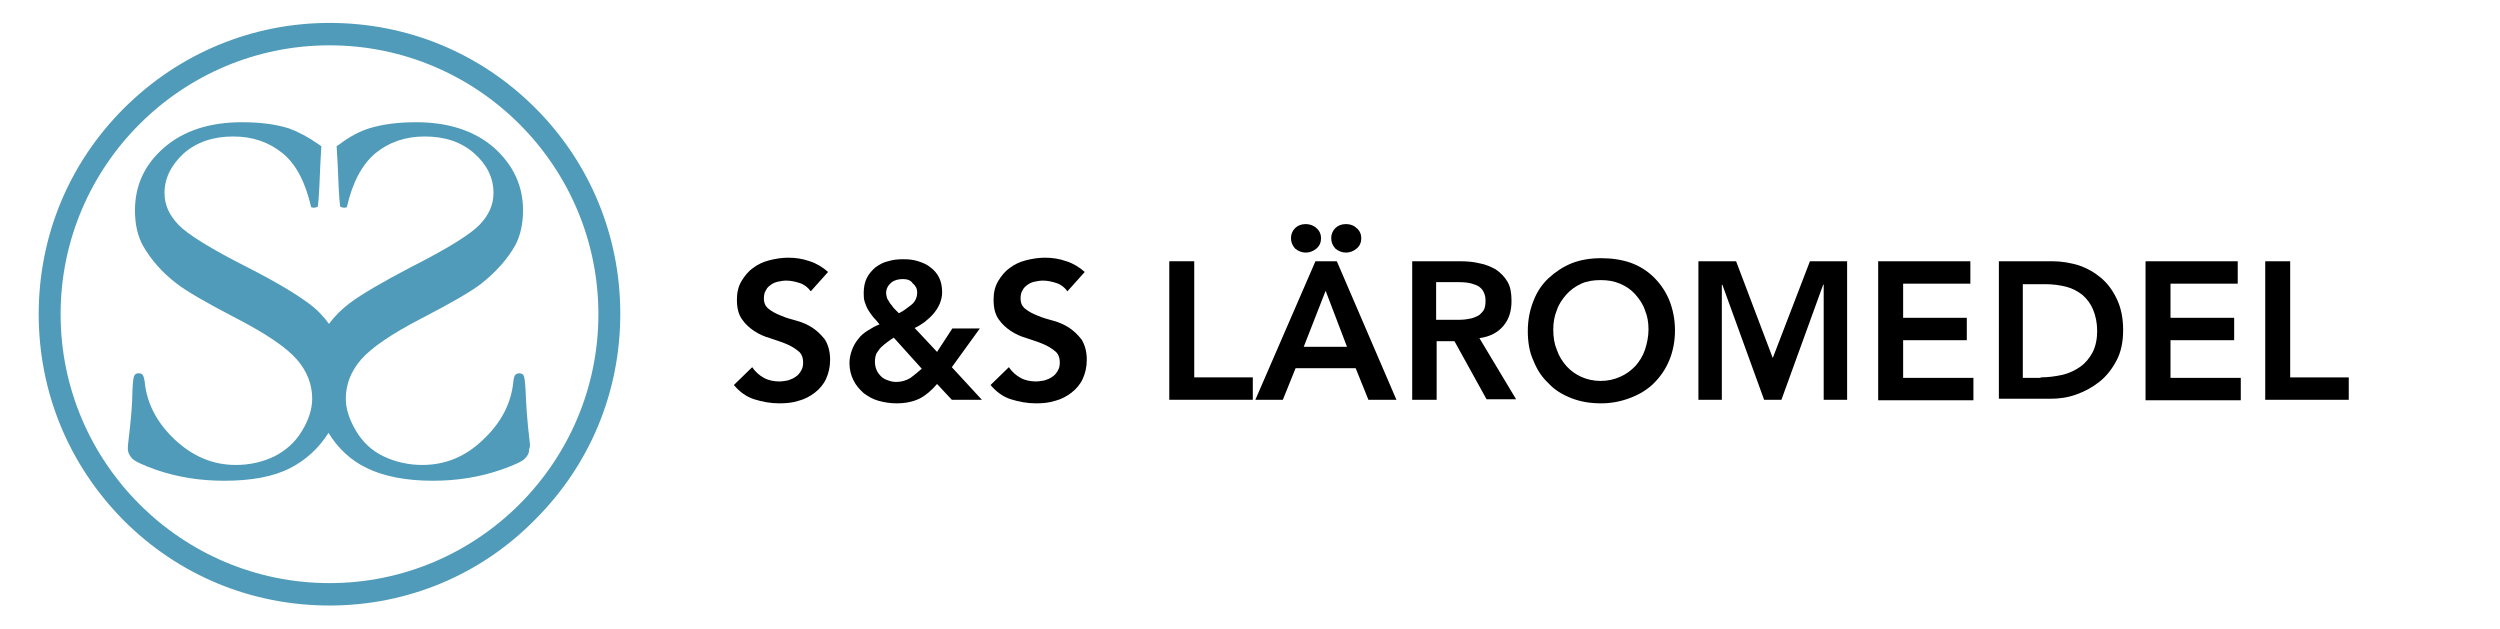
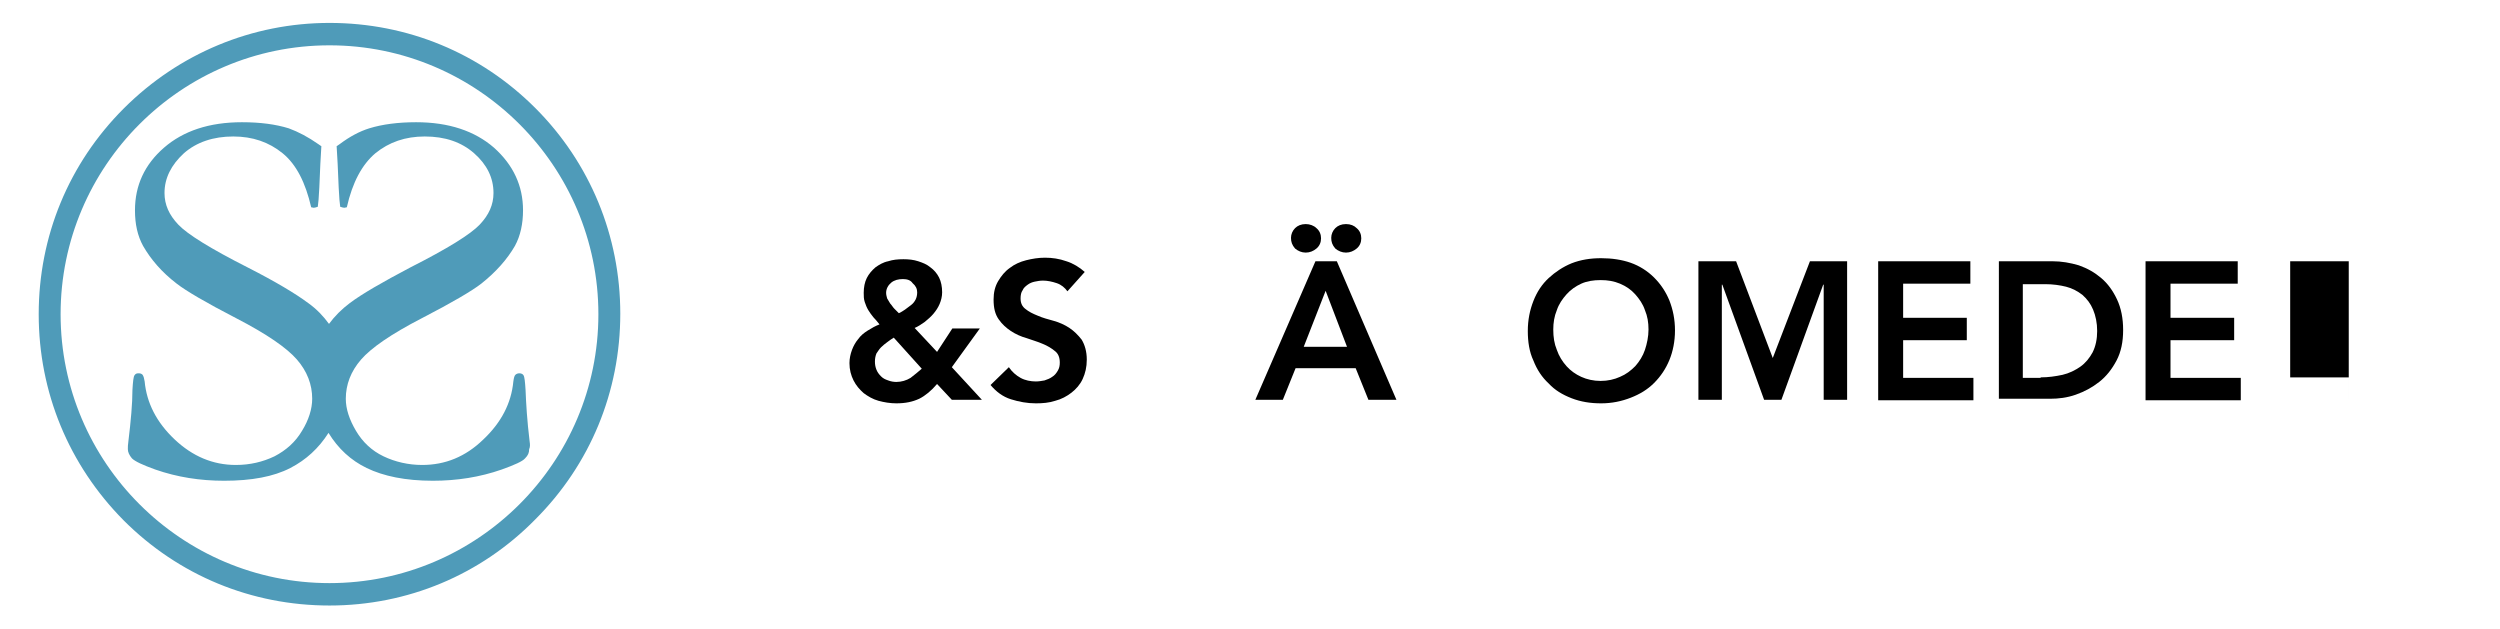
<svg xmlns="http://www.w3.org/2000/svg" version="1.1" id="Layer_1" x="0px" y="0px" viewBox="0 0 490.9 123.6" style="enable-background:new 0 0 490.9 123.6;" xml:space="preserve">
  <style type="text/css">
	.st0{fill:#4F9BB9;}
</style>
  <path class="st0" d="M64.7,8.9c-29.1,0-52.8,23.7-52.8,52.8c0,29.1,23.7,52.8,52.8,52.8c29.1,0,52.8-23.7,52.8-52.8  C117.5,32.6,93.8,8.9,64.7,8.9 M64.7,118.9c-15.3,0-29.6-5.9-40.4-16.7C13.5,91.3,7.6,77,7.6,61.7c0-15.3,5.9-29.6,16.7-40.4  C35.1,10.5,49.5,4.5,64.7,4.5c15.3,0,29.6,5.9,40.4,16.7c10.8,10.8,16.7,25.2,16.7,40.4c0,15.3-5.9,29.6-16.7,40.4  C94.4,112.9,80,118.9,64.7,118.9" />
  <path class="st0" d="M104,86.7c-0.5-4.1-0.7-7.5-0.8-10.1c-0.1-1.6-0.2-2.6-0.4-2.9c-0.1-0.2-0.4-0.4-0.8-0.4  c-0.3,0-0.6,0.1-0.8,0.3c-0.2,0.2-0.3,0.6-0.4,1.3c-0.4,4.3-2.4,8.1-5.9,11.4c-3.5,3.4-7.5,5-12,5c-2.7,0-5.3-0.6-7.6-1.7  c-2.3-1.1-4.1-2.8-5.4-5c-1.3-2.2-2-4.3-2-6.3c0-2.8,1-5.4,3-7.7c2-2.3,5.9-5,11.9-8.1c6-3.1,9.9-5.4,11.7-6.8  c2.9-2.3,5.1-4.8,6.6-7.4c1.1-2,1.6-4.4,1.6-7c0-4.8-1.9-8.9-5.7-12.3c-3.8-3.3-8.9-5-15.3-5c-3.5,0-6.6,0.4-9.2,1.2  c-1.9,0.6-3.8,1.6-5.8,3.1c-0.4,0.3-0.6,0.4-0.6,0.4c0,0.3,0.2,3.3,0.2,3.5l0.2,4.6c0.1,2,0.2,3.2,0.3,3.8c0.3,0.1,0.6,0.2,0.8,0.2  l0.5-0.1c1.1-4.9,3-8.4,5.6-10.6c2.7-2.2,5.9-3.3,9.7-3.3c4,0,7.2,1.1,9.7,3.3c2.5,2.2,3.8,4.8,3.8,7.8c0,2.3-0.9,4.3-2.7,6.2  c-1.8,1.9-6.3,4.7-13.6,8.4c-5.5,2.9-9.5,5.2-11.9,7c-1.6,1.2-3,2.6-4.1,4.1c-1.1-1.5-2.4-2.9-4.1-4.1c-2.4-1.8-6.4-4.2-11.9-7  c-7.3-3.7-11.8-6.5-13.6-8.4c-1.8-1.9-2.7-3.9-2.7-6.2c0-2.9,1.3-5.5,3.8-7.8c2.5-2.2,5.8-3.3,9.7-3.3c3.8,0,7,1.1,9.7,3.3  c2.7,2.2,4.5,5.8,5.6,10.6l0.5,0.1c0.2,0,0.5-0.1,0.8-0.2c0.1-0.6,0.2-1.8,0.3-3.8l0.2-4.6c0-0.2,0.2-3.2,0.2-3.5  c0,0-0.2-0.1-0.6-0.4c-2-1.4-3.9-2.4-5.8-3.1c-2.6-0.8-5.6-1.2-9.2-1.2c-6.4,0-11.5,1.7-15.3,5c-3.8,3.3-5.7,7.4-5.7,12.3  c0,2.7,0.5,5,1.6,7c1.5,2.6,3.6,5.1,6.6,7.4c1.8,1.4,5.7,3.7,11.7,6.8c6,3.1,9.9,5.8,11.9,8.1c2,2.3,3,4.9,3,7.7c0,2-0.7,4.2-2,6.3  c-1.3,2.2-3.1,3.8-5.4,5c-2.3,1.1-4.8,1.7-7.6,1.7c-4.5,0-8.5-1.7-12-5c-3.6-3.4-5.5-7.2-5.9-11.4c-0.1-0.6-0.2-1-0.4-1.3  c-0.2-0.2-0.4-0.3-0.8-0.3c-0.4,0-0.6,0.1-0.8,0.4c-0.2,0.3-0.3,1.2-0.4,2.9c0,2.6-0.3,6-0.8,10.1c-0.1,0.6-0.1,1.1-0.1,1.5  c0,0.6,0.3,1.2,0.8,1.8c0.6,0.6,2.1,1.3,4.6,2.2c4.3,1.5,8.8,2.2,13.5,2.2c5.4,0,9.7-0.8,13-2.5c3.1-1.6,5.6-3.9,7.5-6.9  c1.9,3.1,4.4,5.4,7.5,6.9c3.3,1.6,7.6,2.5,13,2.5c4.7,0,9.2-0.7,13.5-2.2c2.5-0.9,4.1-1.6,4.6-2.2c0.6-0.6,0.8-1.1,0.8-1.8  C104.1,87.8,104.1,87.3,104,86.7" />
  <g>
-     <path d="M159.2,57.2c-0.5-0.7-1.2-1.3-2.1-1.6c-0.9-0.3-1.8-0.5-2.7-0.5c-0.6,0-1.1,0.1-1.6,0.2c-0.5,0.1-1,0.3-1.4,0.6   s-0.8,0.6-1,1.1c-0.3,0.4-0.4,1-0.4,1.6c0,0.9,0.3,1.6,1,2.1c0.6,0.5,1.4,0.9,2.4,1.3c0.9,0.4,2,0.7,3.1,1c1.1,0.3,2.2,0.8,3.1,1.4   c0.9,0.6,1.7,1.4,2.4,2.3c0.6,1,1,2.3,1,3.9c0,1.5-0.3,2.7-0.8,3.8c-0.5,1.1-1.3,2-2.2,2.7c-0.9,0.7-2,1.3-3.2,1.6   c-1.2,0.4-2.5,0.5-3.8,0.5c-1.7,0-3.3-0.3-4.9-0.8s-2.9-1.5-4-2.8l3.6-3.5c0.6,0.9,1.4,1.6,2.3,2.1s2,0.7,3,0.7   c0.6,0,1.1-0.1,1.7-0.2c0.6-0.2,1.1-0.4,1.5-0.7c0.5-0.3,0.8-0.7,1.1-1.2s0.4-1,0.4-1.6c0-1-0.3-1.8-1-2.3c-0.6-0.5-1.4-1-2.4-1.4   c-0.9-0.4-2-0.7-3.1-1.1c-1.1-0.3-2.2-0.8-3.1-1.4c-0.9-0.6-1.7-1.3-2.4-2.3s-1-2.2-1-3.9c0-1.4,0.3-2.6,0.9-3.6   c0.6-1,1.3-1.9,2.3-2.6c0.9-0.7,2-1.2,3.2-1.5c1.2-0.3,2.4-0.5,3.7-0.5c1.4,0,2.8,0.2,4.2,0.7c1.3,0.4,2.6,1.2,3.6,2.1L159.2,57.2z   " />
    <path d="M186.9,72.1l5.9,6.4h-5.9l-2.9-3.1c-1.1,1.3-2.3,2.3-3.5,2.9c-1.3,0.6-2.7,0.9-4.5,0.9c-1.2,0-2.4-0.2-3.5-0.5   c-1.1-0.3-2.1-0.9-2.9-1.5c-0.8-0.7-1.5-1.5-2-2.5c-0.5-1-0.8-2.1-0.8-3.4c0-0.9,0.2-1.8,0.5-2.6c0.3-0.8,0.7-1.5,1.2-2.1   c0.5-0.7,1.1-1.2,1.9-1.7s1.5-0.9,2.3-1.2c-0.4-0.5-0.8-1-1.2-1.4c-0.4-0.5-0.7-0.9-1-1.4c-0.3-0.5-0.5-1-0.7-1.6   c-0.2-0.6-0.2-1.2-0.2-1.8c0-1.1,0.2-2.1,0.6-2.9s1-1.5,1.7-2.1c0.7-0.5,1.5-1,2.5-1.2c0.9-0.3,1.9-0.4,3-0.4c1,0,2,0.1,2.9,0.4   c0.9,0.3,1.7,0.6,2.4,1.2c0.7,0.5,1.3,1.2,1.7,2s0.6,1.8,0.6,2.9c0,0.8-0.2,1.6-0.5,2.3c-0.3,0.7-0.7,1.3-1.2,1.9   c-0.5,0.6-1.1,1.1-1.7,1.6c-0.7,0.5-1.3,0.9-2,1.2l4.4,4.7l3-4.6h5.4L186.9,72.1z M175.5,66.3c-0.5,0.3-0.9,0.6-1.3,0.9   c-0.4,0.3-0.8,0.6-1.2,1c-0.4,0.4-0.6,0.8-0.9,1.2c-0.2,0.5-0.3,1-0.3,1.6c0,0.6,0.1,1.1,0.3,1.6c0.2,0.5,0.5,0.9,0.9,1.3   c0.4,0.4,0.8,0.6,1.4,0.8c0.5,0.2,1.1,0.3,1.6,0.3c1,0,2-0.3,2.8-0.8c0.8-0.6,1.5-1.2,2.2-1.8L175.5,66.3z M177.3,54.8   c-0.9,0-1.7,0.2-2.3,0.7c-0.6,0.5-1,1.2-1,2c0,0.4,0.1,0.7,0.2,1.1c0.2,0.3,0.4,0.7,0.6,1c0.3,0.3,0.5,0.7,0.8,1   c0.3,0.3,0.6,0.6,0.9,0.9c0.4-0.2,0.8-0.4,1.2-0.7c0.4-0.3,0.8-0.6,1.2-0.9c0.4-0.3,0.7-0.7,0.9-1.1c0.2-0.4,0.3-0.9,0.3-1.4   c0-0.7-0.3-1.3-0.9-1.8C178.8,55,178.1,54.8,177.3,54.8z" />
    <path d="M209.6,57.2c-0.5-0.7-1.2-1.3-2.1-1.6c-0.9-0.3-1.8-0.5-2.7-0.5c-0.6,0-1.1,0.1-1.6,0.2c-0.5,0.1-1,0.3-1.4,0.6   s-0.8,0.6-1,1.1c-0.3,0.4-0.4,1-0.4,1.6c0,0.9,0.3,1.6,1,2.1c0.6,0.5,1.4,0.9,2.4,1.3c0.9,0.4,2,0.7,3.1,1c1.1,0.3,2.2,0.8,3.1,1.4   c0.9,0.6,1.7,1.4,2.4,2.3c0.6,1,1,2.3,1,3.9c0,1.5-0.3,2.7-0.8,3.8c-0.5,1.1-1.3,2-2.2,2.7c-0.9,0.7-2,1.3-3.2,1.6   c-1.2,0.4-2.5,0.5-3.8,0.5c-1.7,0-3.3-0.3-4.9-0.8s-2.9-1.5-4-2.8l3.6-3.5c0.6,0.9,1.4,1.6,2.3,2.1s2,0.7,3,0.7   c0.6,0,1.1-0.1,1.7-0.2c0.6-0.2,1.1-0.4,1.5-0.7c0.5-0.3,0.8-0.7,1.1-1.2s0.4-1,0.4-1.6c0-1-0.3-1.8-1-2.3c-0.6-0.5-1.4-1-2.4-1.4   c-0.9-0.4-2-0.7-3.1-1.1c-1.1-0.3-2.2-0.8-3.1-1.4c-0.9-0.6-1.7-1.3-2.4-2.3s-1-2.2-1-3.9c0-1.4,0.3-2.6,0.9-3.6   c0.6-1,1.3-1.9,2.3-2.6c0.9-0.7,2-1.2,3.2-1.5c1.2-0.3,2.4-0.5,3.7-0.5c1.4,0,2.8,0.2,4.2,0.7c1.3,0.4,2.6,1.2,3.6,2.1L209.6,57.2z   " />
-     <path d="M229.7,51.3h4.8v22.8H246v4.4h-16.4V51.3z" />
    <path d="M258.3,51.3h4.2l11.7,27.2h-5.5l-2.5-6.2h-11.8l-2.5,6.2h-5.4L258.3,51.3z M253.5,46.7c0-0.7,0.3-1.4,0.8-1.9   c0.5-0.5,1.2-0.8,2.1-0.8c0.8,0,1.6,0.3,2.1,0.8c0.6,0.5,0.9,1.2,0.9,2c0,0.8-0.3,1.5-0.9,2c-0.6,0.5-1.3,0.8-2.1,0.8   c-0.8,0-1.5-0.3-2.1-0.8C253.7,48.1,253.5,47.5,253.5,46.7z M264.5,68.1l-4.2-11l-4.3,11H264.5z M261.4,46.7c0-0.7,0.3-1.4,0.8-1.9   c0.5-0.5,1.2-0.8,2.1-0.8s1.6,0.3,2.1,0.8c0.6,0.5,0.9,1.2,0.9,2c0,0.8-0.3,1.5-0.9,2c-0.6,0.5-1.3,0.8-2.1,0.8s-1.5-0.3-2.1-0.8   C261.6,48.1,261.4,47.5,261.4,46.7z" />
-     <path d="M277.3,51.3h9.4c1.3,0,2.6,0.1,3.8,0.4c1.2,0.2,2.3,0.7,3.2,1.2c0.9,0.6,1.7,1.4,2.3,2.4c0.6,1,0.8,2.3,0.8,3.8   c0,2-0.5,3.6-1.6,4.9c-1.1,1.3-2.6,2.1-4.7,2.4l7.2,12h-5.8L285.6,67h-3.5v11.5h-4.8V51.3z M285.8,62.8c0.7,0,1.4,0,2.1-0.1   c0.7-0.1,1.3-0.2,1.9-0.5c0.6-0.2,1-0.6,1.4-1.1c0.4-0.5,0.5-1.2,0.5-2.1c0-0.8-0.2-1.4-0.5-1.9c-0.3-0.5-0.8-0.9-1.3-1.1   c-0.5-0.2-1.1-0.4-1.8-0.5s-1.3-0.1-1.9-0.1h-4.2v7.4H285.8z" />
    <path d="M300,65c0-2.2,0.4-4.1,1.1-5.9c0.7-1.8,1.7-3.3,3-4.5s2.8-2.2,4.5-2.9c1.8-0.7,3.7-1,5.8-1c2.1,0,4.1,0.3,5.8,0.9   s3.3,1.6,4.6,2.9c1.3,1.3,2.3,2.8,3,4.5c0.7,1.8,1.1,3.7,1.1,5.9c0,2.1-0.4,4.1-1.1,5.8c-0.7,1.7-1.7,3.2-3,4.5   c-1.3,1.3-2.8,2.2-4.6,2.9c-1.8,0.7-3.7,1.1-5.8,1.1c-2.1,0-4-0.3-5.8-1c-1.8-0.7-3.3-1.6-4.5-2.9c-1.3-1.2-2.3-2.7-3-4.5   C300.3,69.1,300,67.1,300,65z M305,64.7c0,1.5,0.2,2.8,0.7,4c0.4,1.2,1.1,2.3,1.9,3.2c0.8,0.9,1.8,1.6,2.9,2.1   c1.1,0.5,2.4,0.8,3.8,0.8c1.4,0,2.7-0.3,3.8-0.8c1.2-0.5,2.1-1.2,3-2.1c0.8-0.9,1.5-2,1.9-3.2c0.4-1.2,0.7-2.6,0.7-4   c0-1.4-0.2-2.6-0.7-3.8c-0.4-1.2-1.1-2.2-1.9-3.1c-0.8-0.9-1.8-1.6-3-2.1c-1.2-0.5-2.4-0.7-3.8-0.7c-1.4,0-2.7,0.2-3.8,0.7   s-2.1,1.2-2.9,2.1c-0.8,0.9-1.5,1.9-1.9,3.1C305.2,62.1,305,63.4,305,64.7z" />
    <path d="M333.5,51.3h7.4l7.2,19l7.3-19h7.3v27.2h-4.6V55.9H358l-8.2,22.6h-3.4l-8.2-22.6h-0.1v22.6h-4.6V51.3z" />
    <path d="M368.9,51.3h18v4.4h-13.2v6.7h12.5v4.4h-12.5v7.4h13.8v4.4h-18.7V51.3z" />
    <path d="M392.3,51.3H403c1.8,0,3.5,0.3,5.2,0.8c1.7,0.6,3.1,1.4,4.4,2.5c1.3,1.1,2.3,2.5,3.1,4.2c0.8,1.7,1.2,3.7,1.2,6   c0,2.3-0.4,4.3-1.3,6c-0.9,1.7-2,3.1-3.4,4.2s-2.9,1.9-4.6,2.5c-1.7,0.6-3.4,0.8-5,0.8h-10.1V51.3z M400.7,74.1   c1.5,0,2.9-0.2,4.3-0.5c1.3-0.3,2.5-0.9,3.5-1.6c1-0.7,1.8-1.7,2.4-2.8c0.6-1.2,0.9-2.6,0.9-4.2c0-1.6-0.3-3-0.8-4.2   c-0.5-1.2-1.2-2.1-2.1-2.9c-0.9-0.7-2-1.3-3.2-1.6s-2.6-0.5-4.1-0.5h-4.4v18.4H400.7z" />
    <path d="M421.4,51.3h18v4.4h-13.2v6.7h12.5v4.4h-12.5v7.4h13.8v4.4h-18.7V51.3z" />
-     <path d="M444.9,51.3h4.8v22.8h11.5v4.4h-16.4V51.3z" />
+     <path d="M444.9,51.3h4.8v22.8h11.5v4.4V51.3z" />
  </g>
</svg>